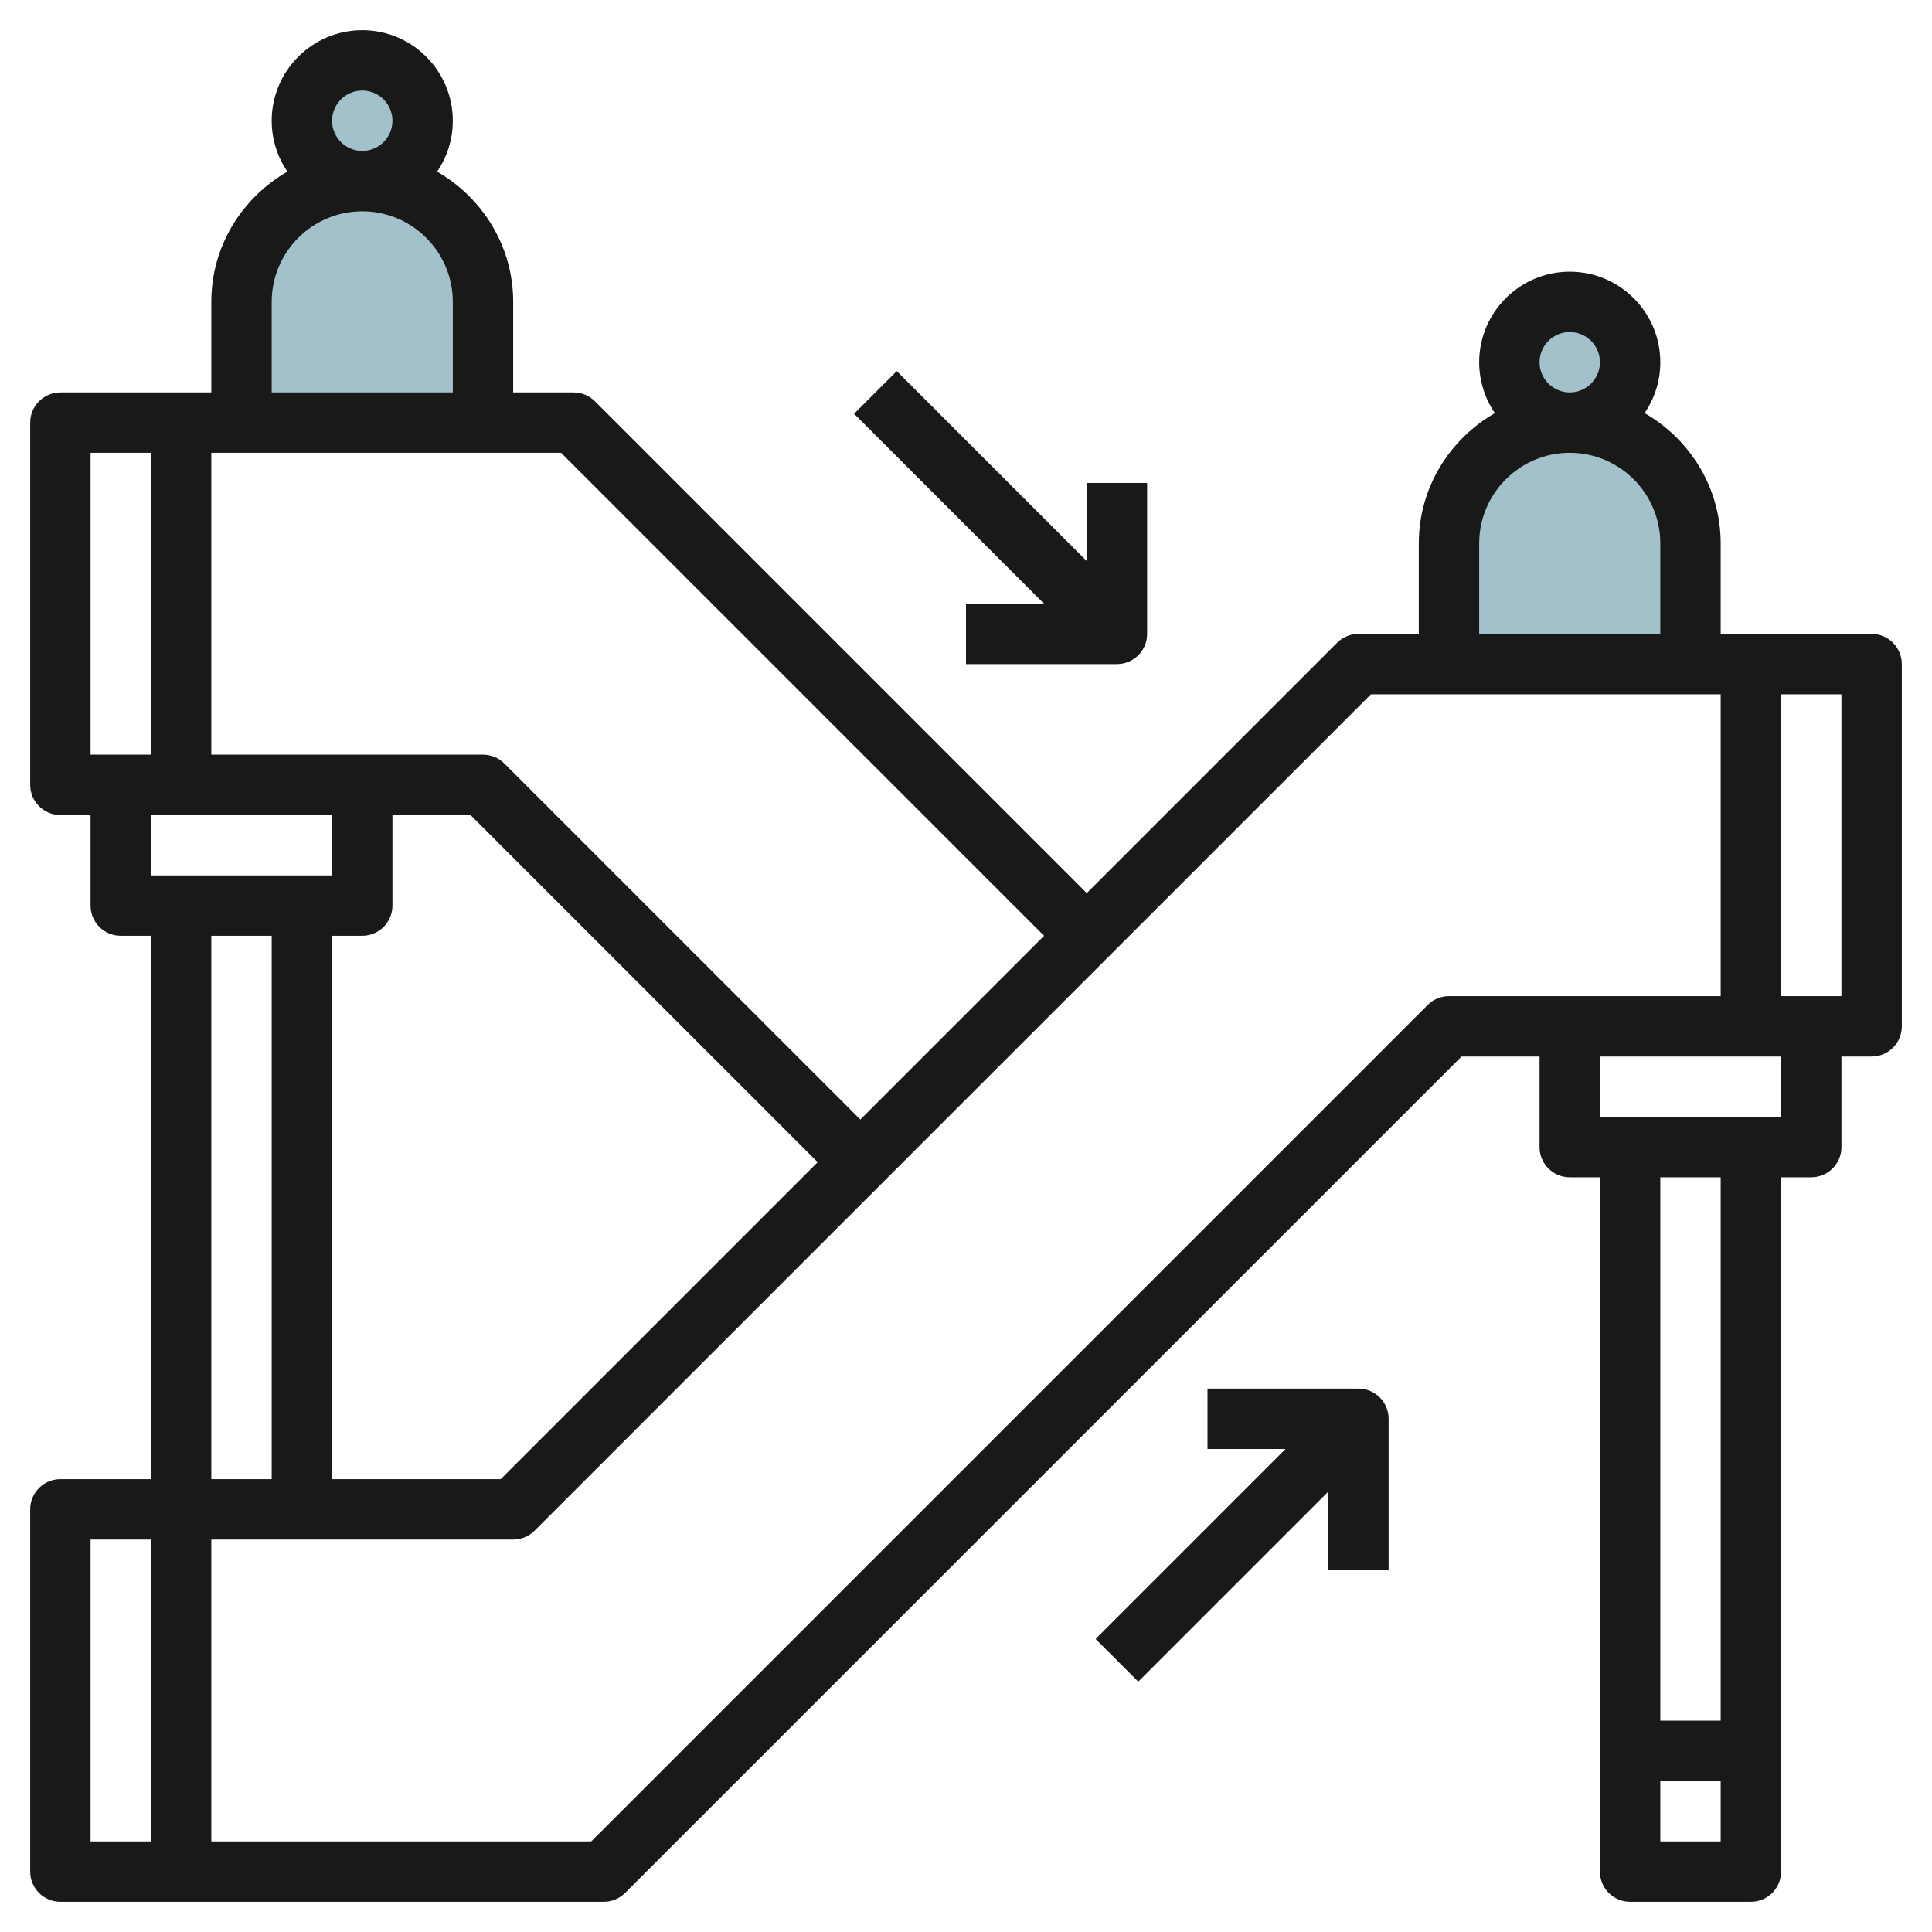
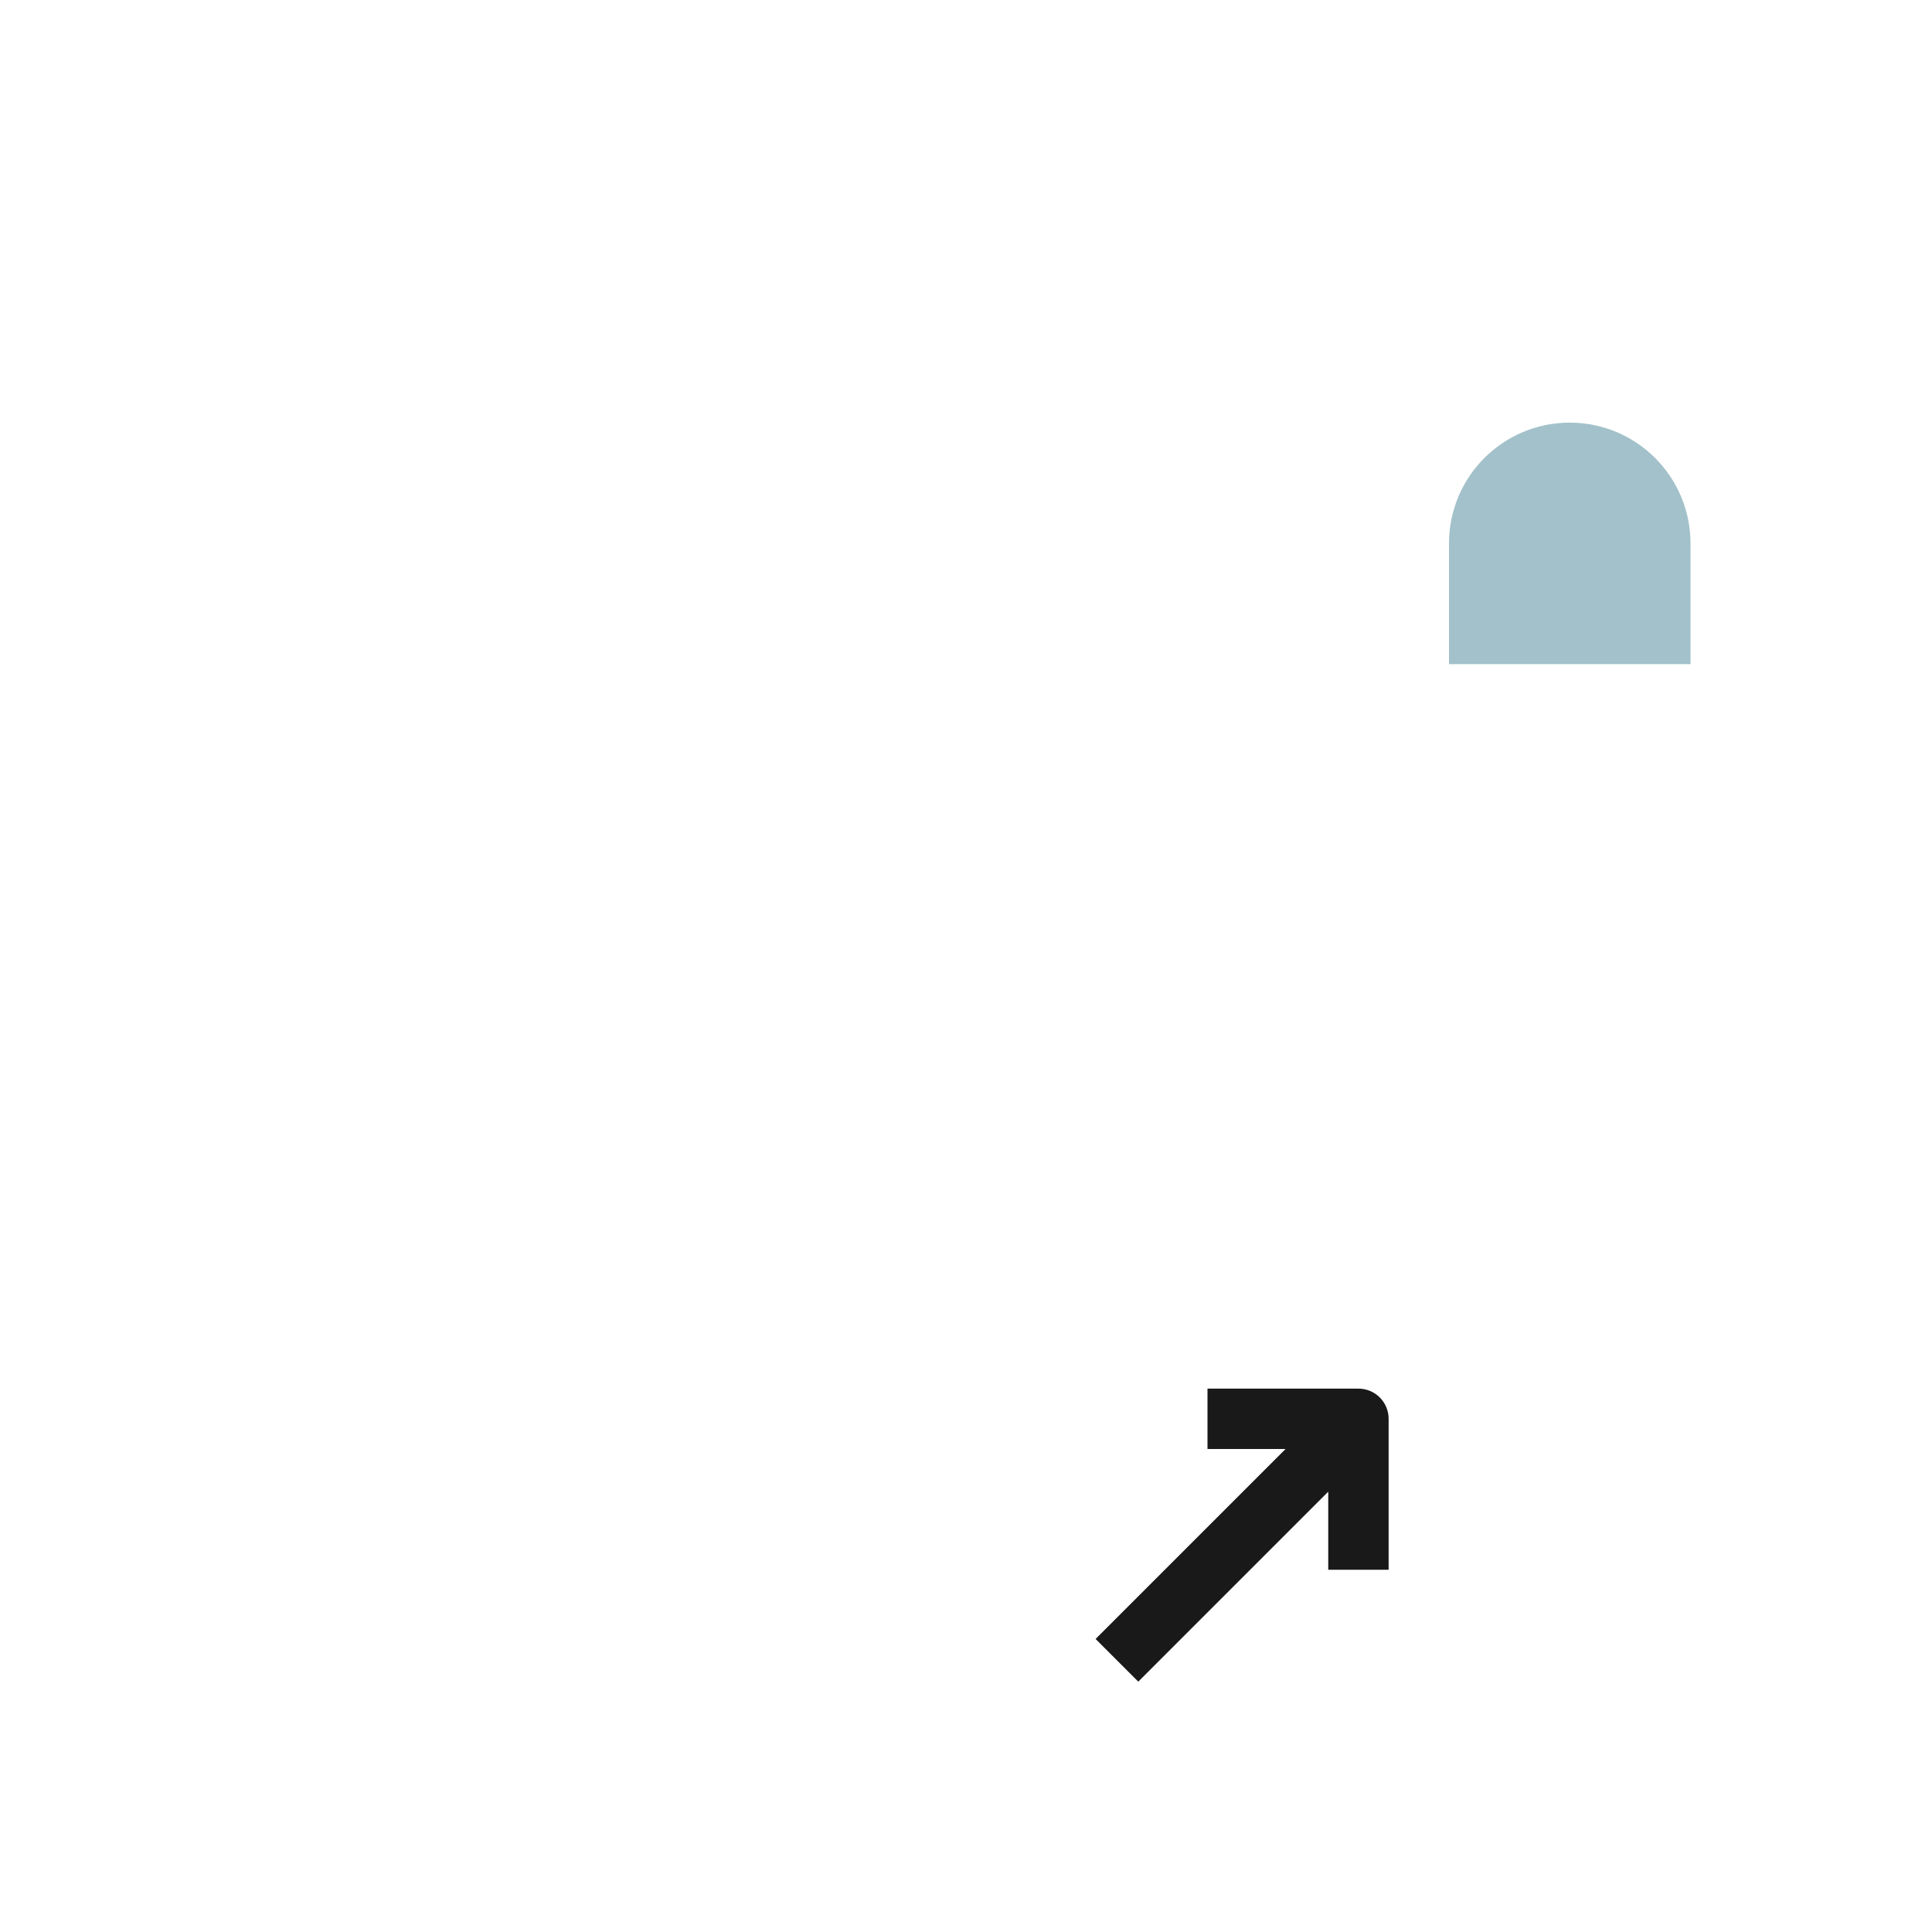
<svg xmlns="http://www.w3.org/2000/svg" id="Layer_3" enable-background="new 0 0 64 64" height="512" viewBox="0 0 64 64" width="512">
  <g fill="#a3c1ca">
-     <circle cx="12" cy="4" r="2" />
-     <path d="m16 14h-8v-4c0-2.209 1.791-4 4-4 2.209 0 4 1.791 4 4z" />
-     <circle cx="52" cy="12" r="2" />
    <path d="m56 22h-8v-4c0-2.209 1.791-4 4-4 2.209 0 4 1.791 4 4z" />
  </g>
-   <path d="m62 21h-5v-3c0-1.85-1.022-3.451-2.52-4.315.328-.481.52-1.061.52-1.685 0-1.654-1.346-3-3-3s-3 1.346-3 3c0 .624.192 1.204.52 1.685-1.498.864-2.52 2.465-2.52 4.315v3h-2c-.266 0-.52.105-.707.293l-8.293 8.293-16.293-16.293c-.187-.188-.441-.293-.707-.293h-2v-3c0-1.85-1.022-3.451-2.52-4.315.328-.481.52-1.061.52-1.685 0-1.654-1.346-3-3-3s-3 1.346-3 3c0 .624.192 1.204.52 1.685-1.498.864-2.52 2.465-2.52 4.315v3h-5c-.553 0-1 .448-1 1v12c0 .552.447 1 1 1h1v3c0 .552.447 1 1 1h1v18h-3c-.553 0-1 .448-1 1v12c0 .552.447 1 1 1h18c.266 0 .52-.105.707-.293l27.707-27.707h2.586v3c0 .552.447 1 1 1h1v23c0 .552.447 1 1 1h4c.553 0 1-.448 1-1v-23h1c.553 0 1-.448 1-1v-3h1c.553 0 1-.448 1-1v-12c0-.552-.447-1-1-1zm-11-9c0-.551.448-1 1-1s1 .449 1 1-.448 1-1 1-1-.449-1-1zm-2 6c0-1.654 1.346-3 3-3s3 1.346 3 3v3h-6zm-30.414-3 16 16-6.086 6.086-11.793-11.793c-.187-.188-.441-.293-.707-.293h-9v-10zm-6.586 16c.553 0 1-.448 1-1v-3h2.586l11.5 11.5-10.5 10.5h-5.586v-18zm-1-27c0-.551.448-1 1-1s1 .449 1 1-.448 1-1 1-1-.449-1-1zm-2 6c0-1.654 1.346-3 3-3s3 1.346 3 3v3h-6zm-6 5h2v10h-2zm8 12v2h-6v-2zm-4 4h2v18h-2zm-4 20h2v10h-2zm54-28v10h-9c-.266 0-.52.105-.707.293l-27.707 27.707h-12.586v-10h10c.266 0 .52-.105.707-.293l27.707-27.707zm-2 38v-2h2v2zm2-4h-2v-18h2zm2-20h-6v-2h6zm2-4h-2v-10h2z" fill="#191919" />
  <path d="m45 46h-5v2h2.586l-6.293 6.293 1.414 1.414 6.293-6.293v2.586h2v-5c0-.552-.447-1-1-1z" fill="#191919" />
-   <path d="m32 20v2h5c.553 0 1-.448 1-1v-5h-2v2.586l-6.293-6.293-1.414 1.414 6.293 6.293z" fill="#191919" />
</svg>